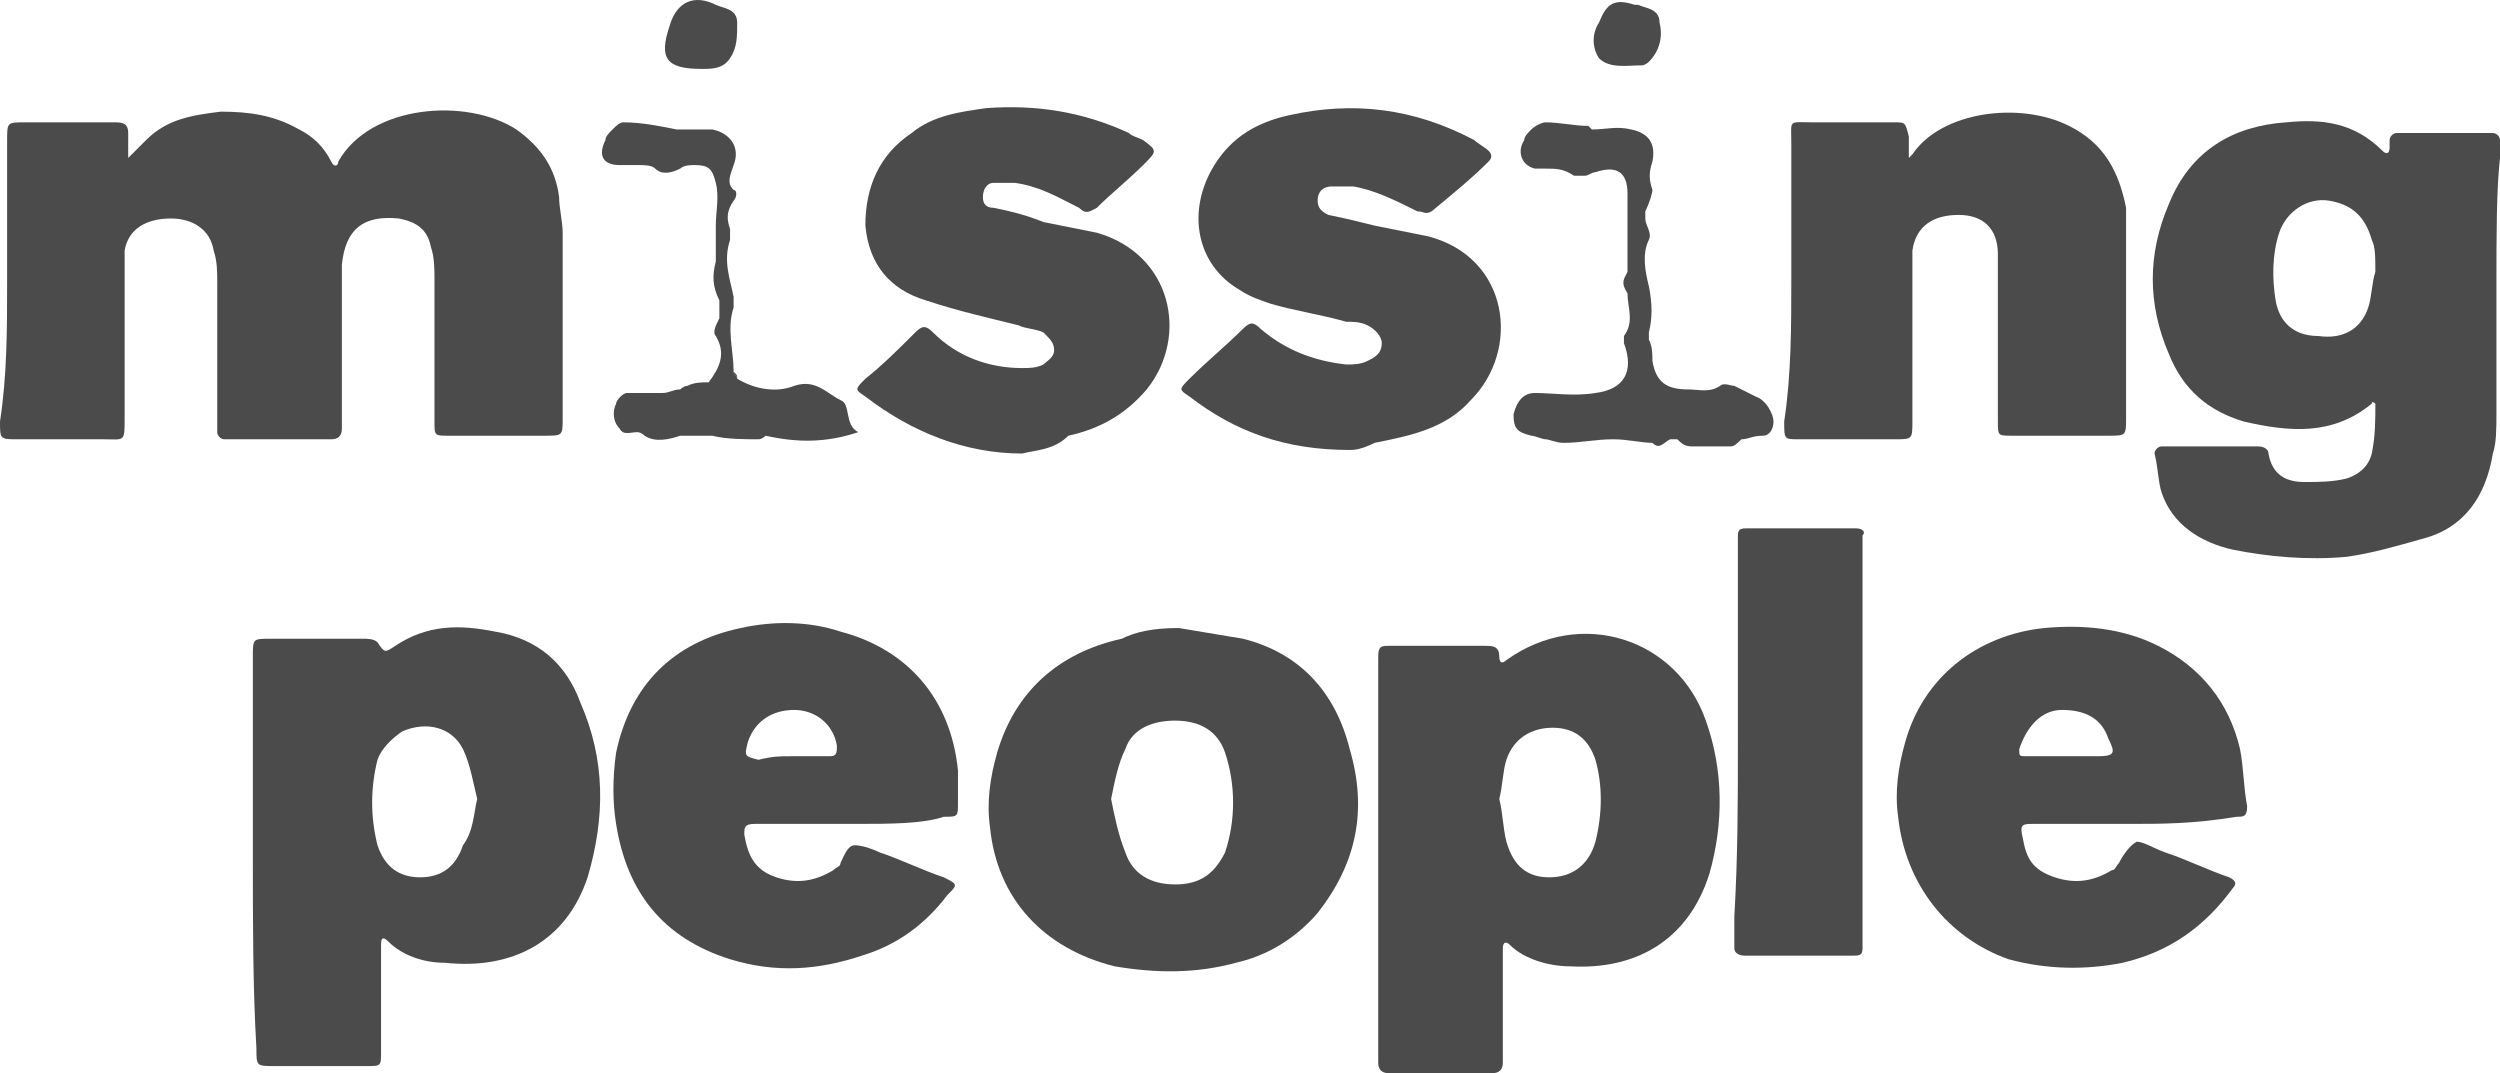
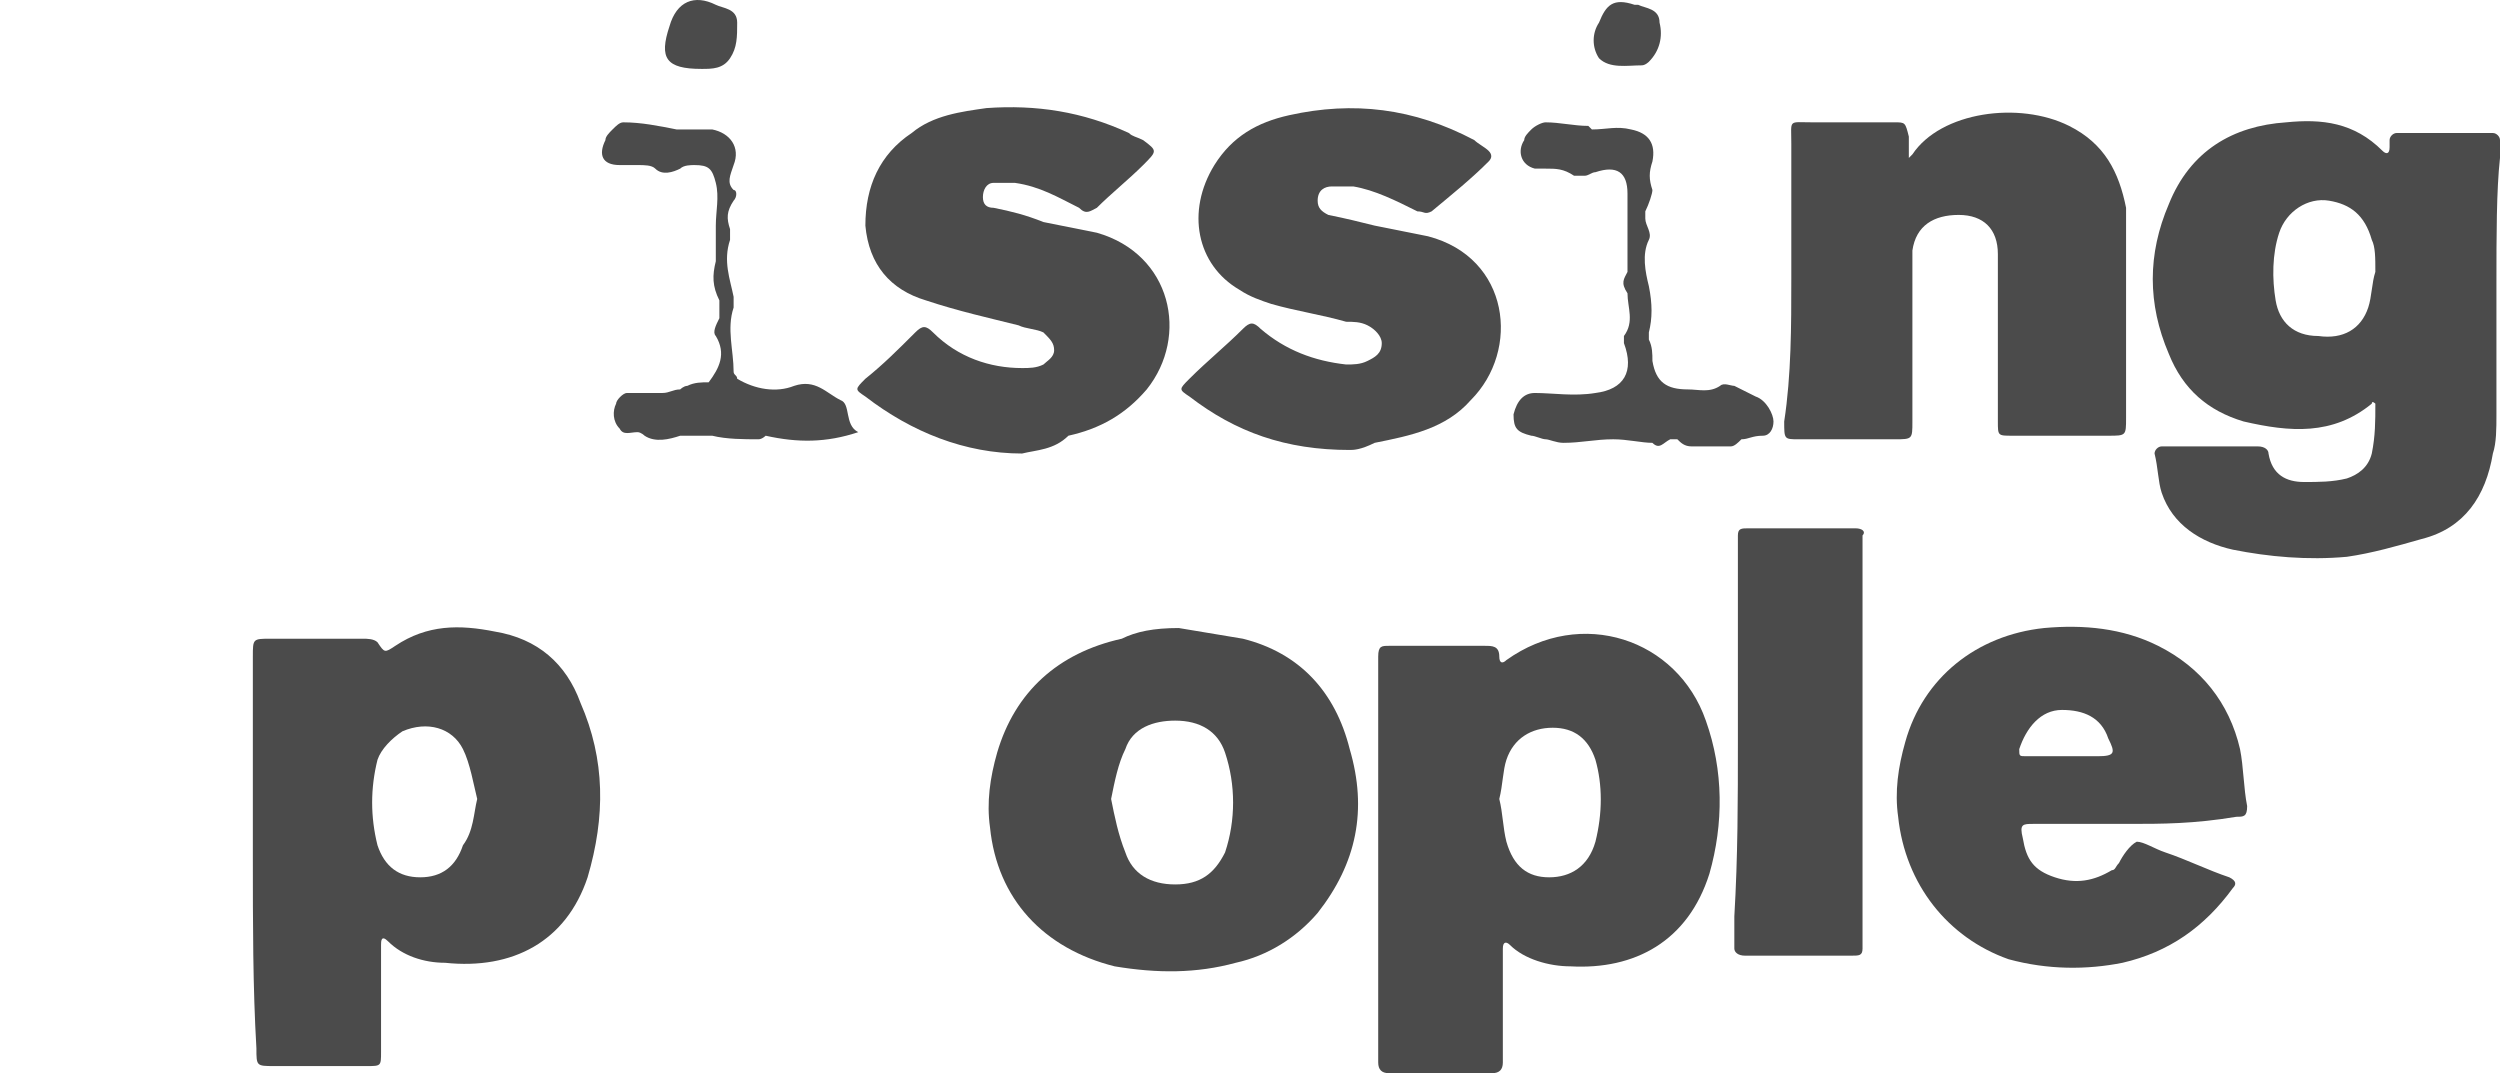
<svg xmlns="http://www.w3.org/2000/svg" version="1.1" id="Layer_1" x="0px" y="0px" viewBox="0 0 70.2 30.135" style="enable-background:new 0 0 70.2 30.135;" xml:space="preserve">
  <style type="text/css">
	.st0{fill:#4B4B4B;}
</style>
-   <path class="st0" d="M0.2,7.835v-3.9c0-0.5,0-0.5,0.5-0.5h2.5c0.2,0,0.4,0,0.4,0.3v0.7l0.5-0.5c0.6-0.6,1.3-0.7,2.1-0.8  c0.8,0,1.5,0.1,2.2,0.5c0.4,0.2,0.7,0.5,0.9,0.9c0.1,0.2,0.2,0.1,0.2,0c0.9-1.6,3.6-1.8,5-0.9c0.7,0.5,1.1,1.1,1.2,1.9  c0,0.3,0.1,0.7,0.1,1v5.2c0,0.5,0,0.5-0.5,0.5h-2.7c-0.4,0-0.4,0-0.4-0.4v-4c0-0.3,0-0.6-0.1-0.9c-0.1-0.5-0.4-0.7-0.9-0.8  c-1-0.1-1.5,0.3-1.6,1.3v4.2v0.4c0,0.2-0.1,0.3-0.3,0.3h-3c-0.1,0-0.2-0.1-0.2-0.2s0-0.4,0-0.6v-3.6c0-0.3,0-0.6-0.1-0.9  c-0.1-0.6-0.6-0.9-1.2-0.9c-0.7,0-1.2,0.3-1.3,0.9v0.8v3.9c0,0.7,0,0.6-0.6,0.6H0.5c-0.5,0-0.5,0-0.5-0.5  C0.2,10.535,0.2,9.235,0.2,7.835z" />
  <path class="st0" d="M70.1,7.935v3.7c0,0.4,0,0.8-0.1,1.1c-0.2,1.2-0.8,2.1-2,2.4c-0.7,0.2-1.4,0.4-2.1,0.5c-1.1,0.1-2.2,0-3.2-0.2  c-0.9-0.2-1.7-0.7-2-1.6c-0.1-0.3-0.1-0.7-0.2-1.1c0-0.1,0.1-0.2,0.2-0.2h2.7c0.2,0,0.3,0.1,0.3,0.2c0.1,0.6,0.5,0.8,1,0.8  c0.4,0,0.8,0,1.2-0.1c0.3-0.1,0.6-0.3,0.7-0.7c0.1-0.5,0.1-0.9,0.1-1.4c0,0-0.1-0.1-0.1,0c-1.1,0.9-2.3,0.8-3.6,0.5  c-1-0.3-1.7-0.9-2.1-1.9c-0.6-1.4-0.6-2.8,0-4.2c0.6-1.5,1.8-2.2,3.3-2.3c1-0.1,1.9,0,2.7,0.8c0.1,0.1,0.2,0.1,0.2-0.1v-0.2  c0-0.1,0.1-0.2,0.2-0.2H70c0.1,0,0.2,0.1,0.2,0.2v0.5C70.1,5.335,70.1,6.635,70.1,7.935z M66.7,7.635c0-0.4,0-0.7-0.1-0.9  c-0.2-0.7-0.6-1-1.2-1.1s-1.2,0.3-1.4,0.9s-0.2,1.3-0.1,1.9s0.5,1,1.2,1c0.7,0.1,1.2-0.2,1.4-0.8C66.6,8.335,66.6,7.935,66.7,7.635z  " />
  <path class="st0" d="M7.1,24.035v-5.6c0-0.5,0-0.5,0.5-0.5h2.6c0.1,0,0.3,0,0.4,0.1c0.2,0.3,0.2,0.3,0.5,0.1  c0.9-0.6,1.8-0.6,2.8-0.4c1.2,0.2,2,0.9,2.4,2c0.7,1.6,0.7,3.2,0.2,4.9c-0.6,1.8-2.1,2.6-4,2.4c-0.6,0-1.2-0.2-1.6-0.6  c-0.2-0.2-0.2,0-0.2,0.1v3c0,0.4,0,0.4-0.4,0.4H7.7c-0.5,0-0.5,0-0.5-0.5C7.1,27.735,7.1,25.935,7.1,24.035z M13.4,22.435  c-0.1-0.4-0.2-1-0.4-1.4c-0.3-0.6-1-0.8-1.7-0.5c-0.3,0.2-0.6,0.5-0.7,0.8c-0.2,0.8-0.2,1.6,0,2.4c0.2,0.6,0.6,0.9,1.2,0.9  s1-0.3,1.2-0.9C13.3,23.335,13.3,22.835,13.4,22.435z" />
-   <path class="st0" d="M42.2,28.235v1.6c0,0.2-0.1,0.3-0.3,0.3H39c-0.2,0-0.3-0.1-0.3-0.3v-0.4v-10.7v-0.3c0-0.3,0.1-0.3,0.3-0.3h2.7  c0.2,0,0.4,0,0.4,0.3c0,0.2,0.1,0.2,0.2,0.1c2.1-1.5,4.8-0.6,5.6,1.7c0.5,1.4,0.5,2.9,0.1,4.3c-0.6,1.9-2.1,2.7-3.9,2.6  c-0.6,0-1.3-0.2-1.7-0.6c-0.1-0.1-0.2-0.1-0.2,0.1C42.2,26.635,42.2,28.235,42.2,28.235z M42.1,22.435c0.1,0.4,0.1,0.8,0.2,1.2  c0.2,0.7,0.6,1,1.2,1s1.1-0.3,1.3-1c0.2-0.8,0.2-1.6,0-2.3c-0.2-0.6-0.6-0.9-1.2-0.9s-1.1,0.3-1.3,0.9  C42.2,21.635,42.2,22.035,42.1,22.435z" />
+   <path class="st0" d="M42.2,28.235v1.6c0,0.2-0.1,0.3-0.3,0.3H39c-0.2,0-0.3-0.1-0.3-0.3v-0.4v-10.7v-0.3c0-0.3,0.1-0.3,0.3-0.3h2.7  c0.2,0,0.4,0,0.4,0.3c0,0.2,0.1,0.2,0.2,0.1c2.1-1.5,4.8-0.6,5.6,1.7c0.5,1.4,0.5,2.9,0.1,4.3c-0.6,1.9-2.1,2.7-3.9,2.6  c-0.6,0-1.3-0.2-1.7-0.6c-0.1-0.1-0.2-0.1-0.2,0.1C42.2,26.635,42.2,28.235,42.2,28.235M42.1,22.435c0.1,0.4,0.1,0.8,0.2,1.2  c0.2,0.7,0.6,1,1.2,1s1.1-0.3,1.3-1c0.2-0.8,0.2-1.6,0-2.3c-0.2-0.6-0.6-0.9-1.2-0.9s-1.1,0.3-1.3,0.9  C42.2,21.635,42.2,22.035,42.1,22.435z" />
  <path class="st0" d="M33.1,17.635l1.8,0.3c1.6,0.4,2.6,1.5,3,3.1c0.5,1.7,0.2,3.2-0.9,4.6c-0.6,0.7-1.4,1.2-2.3,1.4  c-1.1,0.3-2.2,0.3-3.4,0.1c-2-0.5-3.3-1.9-3.5-3.9c-0.1-0.7,0-1.4,0.2-2.1c0.5-1.7,1.7-2.8,3.5-3.2  C31.9,17.735,32.4,17.635,33.1,17.635z M31.2,22.435c0.1,0.5,0.2,1,0.4,1.5c0.2,0.6,0.7,0.9,1.4,0.9s1.1-0.3,1.4-0.9  c0.3-0.9,0.3-1.9,0-2.8c-0.2-0.6-0.7-0.9-1.4-0.9c-0.6,0-1.2,0.2-1.4,0.8C31.4,21.435,31.3,21.935,31.2,22.435z" />
  <path class="st0" d="M50.3,7.835v-3.8c0-0.7-0.1-0.6,0.6-0.6h2.3c0.3,0,0.3,0,0.4,0.4v0.5v0.1l0.1-0.1c0.8-1.2,3-1.5,4.4-0.8  c1,0.5,1.4,1.3,1.6,2.3v0.9v5c0,0.5,0,0.5-0.5,0.5h-2.7c-0.4,0-0.4,0-0.4-0.4v-4.1v-0.6c0-0.7-0.4-1.1-1.1-1.1s-1.2,0.3-1.3,1v0.8v4  c0,0.5,0,0.5-0.5,0.5h-2.7c-0.4,0-0.4,0-0.4-0.5C50.3,10.535,50.3,9.135,50.3,7.835z" />
  <path class="st0" d="M59.8,23.135h-2.7c-0.3,0-0.4,0-0.3,0.4c0.1,0.6,0.3,0.9,0.9,1.1s1.1,0.1,1.6-0.2c0.1,0,0.1-0.1,0.2-0.2  c0.1-0.2,0.3-0.5,0.5-0.6c0.2,0,0.5,0.2,0.8,0.3c0.6,0.2,1.2,0.5,1.8,0.7c0.2,0.1,0.2,0.2,0.1,0.3c-0.8,1.1-1.8,1.8-3.1,2.1  c-1,0.2-2.1,0.2-3.2-0.1c-1.7-0.6-2.9-2.1-3.1-4c-0.1-0.7,0-1.4,0.2-2.1c0.5-1.8,2-3,3.9-3.2c1.1-0.1,2.2,0,3.2,0.5  c1.2,0.6,2,1.6,2.3,2.9c0.1,0.5,0.1,1.1,0.2,1.6c0,0.3-0.1,0.3-0.3,0.3C61.6,23.135,60.7,23.135,59.8,23.135L59.8,23.135z   M58,21.235h0.9c0.5,0,0.5-0.1,0.3-0.5c-0.2-0.6-0.7-0.8-1.3-0.8s-1,0.5-1.2,1.1c0,0.2,0,0.2,0.2,0.2H58z" />
-   <path class="st0" d="M24,23.135h-2.8c-0.3,0-0.3,0.1-0.3,0.3c0.1,0.6,0.3,1,0.9,1.2s1.1,0.1,1.6-0.2c0.1-0.1,0.2-0.1,0.2-0.2  c0.1-0.2,0.2-0.5,0.4-0.5s0.5,0.1,0.7,0.2c0.6,0.2,1.2,0.5,1.8,0.7c0.4,0.2,0.4,0.2,0.1,0.5c-0.6,0.8-1.4,1.4-2.4,1.7  c-1.2,0.4-2.4,0.5-3.7,0.1c-1.9-0.6-2.9-1.9-3.2-3.8c-0.1-0.6-0.1-1.3,0-2c0.4-1.9,1.6-3.1,3.5-3.5c0.9-0.2,1.9-0.2,2.8,0.1  c1.9,0.5,3.1,1.9,3.3,3.9v0.9c0,0.4,0,0.4-0.4,0.4C25.9,23.135,25,23.135,24,23.135z M22.2,21.235h1.1c0.2,0,0.2-0.1,0.2-0.3  c-0.1-0.6-0.6-1-1.2-1s-1.1,0.3-1.3,0.9c-0.1,0.4-0.1,0.4,0.3,0.5C21.7,21.235,21.9,21.235,22.2,21.235z" />
  <path class="st0" d="M28.7,12.735c-1.6,0-3.1-0.6-4.4-1.6c-0.3-0.2-0.3-0.2,0-0.5c0.5-0.4,0.9-0.8,1.4-1.3c0.2-0.2,0.3-0.2,0.5,0  c0.7,0.7,1.6,1,2.5,1c0.2,0,0.4,0,0.6-0.1c0.1-0.1,0.3-0.2,0.3-0.4s-0.1-0.3-0.3-0.5c-0.2-0.1-0.5-0.1-0.7-0.2  c-0.8-0.2-1.7-0.4-2.6-0.7c-1-0.3-1.6-1-1.7-2.1c0-1.1,0.4-2,1.3-2.6c0.6-0.5,1.4-0.6,2.1-0.7c1.4-0.1,2.7,0.1,4,0.7  c0.1,0.1,0.2,0.1,0.4,0.2c0.4,0.3,0.4,0.3,0,0.7s-0.9,0.8-1.3,1.2c-0.2,0.1-0.3,0.2-0.5,0c-0.6-0.3-1.1-0.6-1.8-0.7h-0.6  c-0.2,0-0.3,0.2-0.3,0.4s0.1,0.3,0.3,0.3c0.5,0.1,0.9,0.2,1.4,0.4l1.5,0.3c2.1,0.6,2.6,2.9,1.4,4.4c-0.6,0.7-1.3,1.1-2.2,1.3  C29.6,12.635,29.1,12.635,28.7,12.735z" />
  <path class="st0" d="M37.9,12.635c-1.8,0-3.2-0.5-4.5-1.5c-0.3-0.2-0.3-0.2,0-0.5c0.5-0.5,1-0.9,1.5-1.4c0.2-0.2,0.3-0.2,0.5,0  c0.7,0.6,1.5,0.9,2.4,1c0.2,0,0.4,0,0.6-0.1s0.4-0.2,0.4-0.5c0-0.2-0.2-0.4-0.4-0.5s-0.4-0.1-0.6-0.1c-0.7-0.2-1.4-0.3-2.1-0.5  c-0.3-0.1-0.6-0.2-0.9-0.4c-1.2-0.7-1.5-2.2-0.7-3.5c0.5-0.8,1.2-1.2,2.1-1.4c1.8-0.4,3.5-0.2,5.2,0.7c0.1,0.1,0.3,0.2,0.4,0.3  s0.1,0.2,0,0.3c-0.5,0.5-1,0.9-1.6,1.4c-0.2,0.1-0.2,0-0.4,0c-0.6-0.3-1.2-0.6-1.8-0.7h-0.6c-0.2,0-0.4,0.1-0.4,0.4  c0,0.2,0.1,0.3,0.3,0.4c0.5,0.1,0.9,0.2,1.3,0.3l1.5,0.3c2.3,0.6,2.6,3.2,1.2,4.6c-0.7,0.8-1.7,1-2.7,1.2  C38.2,12.635,38,12.635,37.9,12.635z" />
  <path class="st0" d="M48.8,20.835v-5.4v-0.4c0-0.2,0.1-0.2,0.3-0.2h3c0.2,0,0.3,0.1,0.2,0.2v0.4v10.8v0.4c0,0.2-0.1,0.2-0.3,0.2  h-1.8H49c-0.2,0-0.3-0.1-0.3-0.2v-0.9C48.8,24.035,48.8,22.435,48.8,20.835z" />
  <path class="st0" d="M19.7,1.935c-1,0-1.2-0.3-0.9-1.2c0.2-0.7,0.7-0.9,1.3-0.6c0.2,0.1,0.6,0.1,0.6,0.5s0,0.7-0.2,1  S20,1.935,19.7,1.935z" />
  <path class="st0" d="M46.6,0.635c0-0.4-0.4-0.4-0.6-0.5h-0.1c-0.6-0.2-0.8,0-1,0.5c-0.2,0.3-0.2,0.7,0,1c0.3,0.3,0.8,0.2,1.2,0.2  c0.1,0,0.2-0.1,0.2-0.1C46.6,1.435,46.7,1.035,46.6,0.635z" />
  <path class="st0" d="M23.6,11.235c-0.4-0.2-0.7-0.6-1.3-0.4c-0.5,0.2-1.1,0.1-1.6-0.2c0-0.1-0.1-0.1-0.1-0.2c0-0.6-0.2-1.2,0-1.8  v-0.3c-0.1-0.5-0.3-1-0.1-1.6v-0.3c-0.1-0.3-0.1-0.5,0.1-0.8c0.1-0.1,0.1-0.3,0-0.3c-0.2-0.2-0.1-0.4,0-0.7c0.2-0.5-0.1-0.9-0.6-1  h-1c-0.5-0.1-1-0.2-1.5-0.2c-0.1,0-0.2,0.1-0.3,0.2s-0.2,0.2-0.2,0.3c-0.2,0.4-0.1,0.7,0.4,0.7h0.5c0.2,0,0.4,0,0.5,0.1  c0.2,0.2,0.5,0.1,0.7,0c0.1-0.1,0.3-0.1,0.4-0.1c0.4,0,0.5,0.1,0.6,0.5s0,0.8,0,1.2v0.6v0.4c-0.1,0.4-0.1,0.7,0.1,1.1v0.5  c-0.1,0.2-0.2,0.4-0.1,0.5c0.3,0.5,0.1,0.9-0.2,1.3c-0.2,0-0.4,0-0.6,0.1c-0.1,0-0.2,0.1-0.2,0.1c-0.2,0-0.3,0.1-0.5,0.1h-1  c-0.1,0-0.3,0.2-0.3,0.3c-0.1,0.2-0.1,0.5,0.1,0.7c0.1,0.2,0.3,0.1,0.5,0.1c0.1,0,0.2,0.1,0.2,0.1c0.3,0.2,0.7,0.1,1,0H20  c0.4,0.1,0.9,0.1,1.3,0.1c0.1,0,0.2-0.1,0.2-0.1c0.9,0.2,1.7,0.2,2.6-0.1C23.7,11.935,23.9,11.335,23.6,11.235z" />
-   <path class="st0" d="M20.7,10.635c0-0.1-0.1-0.1-0.1-0.2C20.7,10.535,20.7,10.535,20.7,10.635z" />
  <path class="st0" d="M49.3,11.135l-0.6-0.3c-0.1,0-0.3-0.1-0.4,0c-0.3,0.2-0.6,0.1-0.9,0.1c-0.6,0-0.9-0.2-1-0.8  c0-0.2,0-0.4-0.1-0.6v-0.2c0.1-0.4,0.1-0.8,0-1.3c-0.1-0.4-0.2-0.9,0-1.3c0.1-0.2-0.1-0.4-0.1-0.6v-0.2c0.1-0.2,0.2-0.5,0.2-0.6  c-0.1-0.3-0.1-0.5,0-0.8c0.1-0.5-0.1-0.8-0.6-0.9c-0.4-0.1-0.7,0-1.1,0l-0.1-0.1c-0.4,0-0.8-0.1-1.2-0.1c-0.1,0-0.3,0.1-0.4,0.2  s-0.2,0.2-0.2,0.3c-0.2,0.3-0.1,0.7,0.3,0.8h0.3c0.3,0,0.5,0,0.8,0.2h0.3c0.1,0,0.2-0.1,0.3-0.1c0.6-0.2,0.9,0,0.9,0.6v2.2  c-0.1,0.2-0.2,0.3,0,0.6c0,0.4,0.2,0.8-0.1,1.2v0.2c0.3,0.8,0,1.3-0.8,1.4c-0.6,0.1-1.2,0-1.7,0c-0.3,0-0.5,0.2-0.6,0.6  c0,0.4,0.1,0.5,0.5,0.6c0.1,0,0.3,0.1,0.4,0.1s0.3,0.1,0.5,0.1c0.5,0,0.9-0.1,1.4-0.1c0.4,0,0.8,0.1,1.1,0.1c0.2,0.2,0.3,0,0.5-0.1  h0.2c0.1,0.1,0.2,0.2,0.4,0.2h1.1c0.1,0,0.2-0.1,0.3-0.2c0.2,0,0.3-0.1,0.6-0.1c0.2,0,0.3-0.2,0.3-0.4S49.6,11.235,49.3,11.135  L49.3,11.135z M46.1,12.135c0.1,0,0.1,0.1,0.2,0.1C46.3,12.235,46.2,12.135,46.1,12.135z" />
</svg>